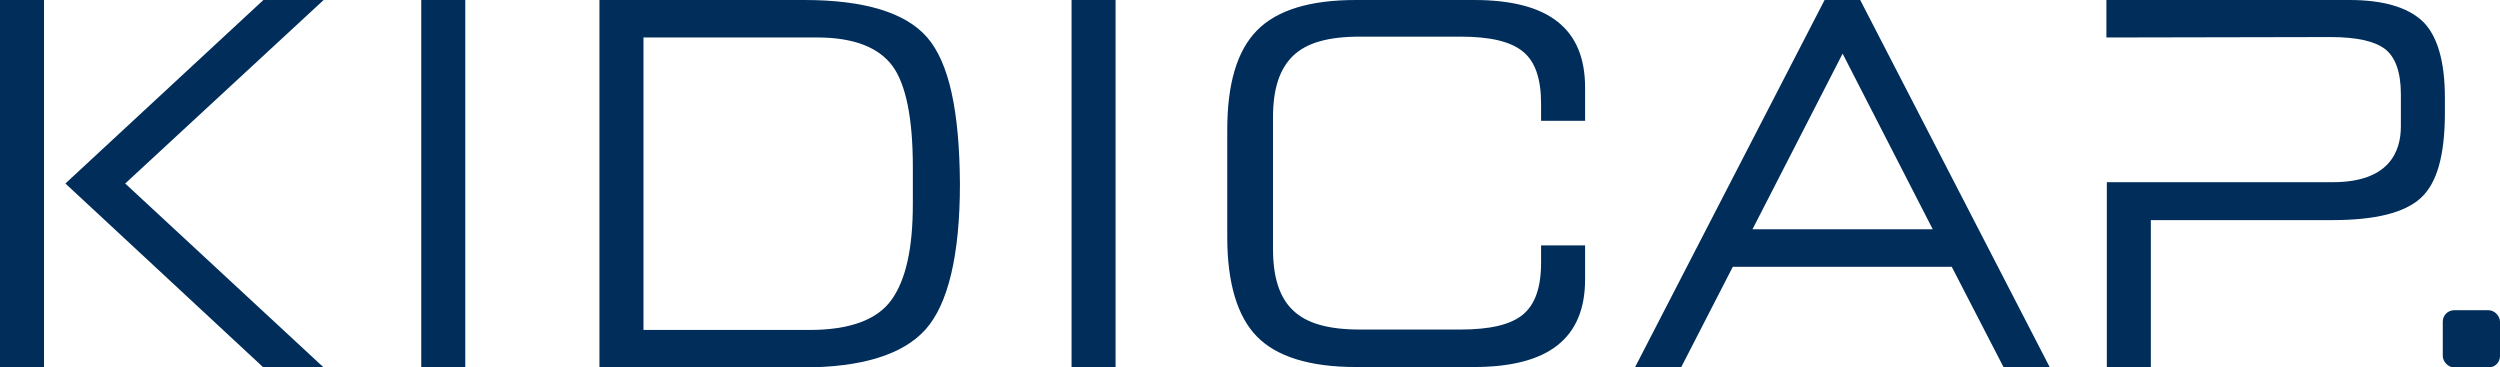
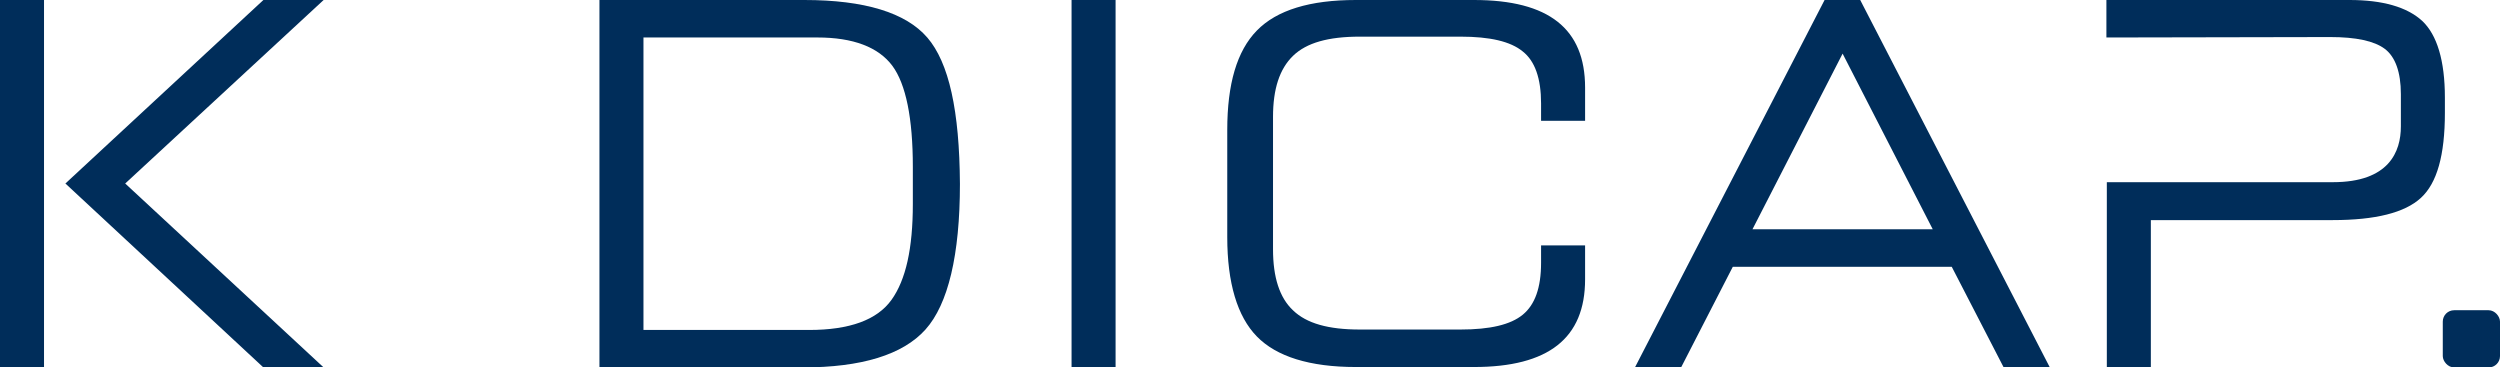
<svg xmlns="http://www.w3.org/2000/svg" id="Ebene_1" data-name="Ebene 1" viewBox="0 0 1414.76 207.94">
  <defs>
    <style> .cls-1 { fill: #002d5a; } </style>
  </defs>
  <rect class="cls-1" y="0" width="24.91" height="207.93" />
-   <rect class="cls-1" x="238.39" y="0" width="24.91" height="207.93" />
  <rect class="cls-1" x="606.4" y="0" width="24.91" height="207.93" />
  <polygon class="cls-1" points="149.05 0 37.01 103.85 149.05 207.93 183.14 207.93 70.85 103.85 183.14 0 149.05 0" />
  <path class="cls-1" d="m516.58,115.44c0,25.16-3.95,42.92-12.09,54.27-8.14,11.34-23.68,17.02-46.62,17.02h-93.73V21.21h98.42c20.23,0,34.53,5.43,42.43,16.03,7.65,10.36,11.59,29.6,11.59,57.22v20.97Zm8.14-94.22C512.63,7.16,489.2,0,455.16,0h-115.93v207.93h114.95c33.3,0,56.73-7.15,69.56-21.46,12.83-14.31,19.49-42.18,19.49-82.39-.25-41.44-6.17-68.57-18.5-82.88" />
  <path class="cls-1" d="m1042.74,30.34l51.01,99.41h-102.02l51.01-99.41ZM1032.54,0l-107.33,207.93h26.12l29.26-56.94h123.92l29.39,56.94h26.12L1052.7,0h-20.16Z" />
  <path class="cls-1" d="m1370.75,11.84c-8.63-7.9-22.45-11.84-41.19-11.84h-137.54v21.22l126.68-.25c14.56,0,24.91,2.22,30.83,6.66,5.92,4.44,9.13,13.07,9.13,25.65v18.25c0,14.31-6.66,31.57-38.48,31.57h-127.92v104.83h24.91v-83.37h102.76c24.42,0,40.94-4.19,50.07-12.58,9.13-8.38,13.57-24.17,13.57-48.1v-8.63c0-20.97-4.44-35.52-12.83-43.41" />
  <path class="cls-1" d="m897.01,68.82v-19.24C897.01,16.28,876.53,0,834.11,0h-66.84c-25.9,0-44.65,5.67-55.99,17.27-11.35,11.59-16.77,30.34-16.77,56.24v60.68c0,25.9,5.67,44.89,16.77,56.24,11.1,11.35,29.84,17.27,55.99,17.27h66.84c42.18,0,62.9-16.28,62.9-49.58v-19.24h-24.91v9.87c0,14.06-3.45,23.68-10.36,29.35-6.9,5.67-18.5,8.39-35.27,8.39h-56.98c-17.76,0-30.09-3.45-37.74-10.85-7.65-7.15-11.34-18.75-11.34-34.53v-74.99c0-15.79,3.7-27.13,11.34-34.53,7.65-7.4,19.98-10.85,37.74-10.85h56.98c16.78,0,28.37,2.71,35.27,8.39,6.91,5.43,10.36,15.29,10.36,29.35v9.87h24.91v.49Z" />
  <rect class="cls-1" x="1382.38" y="175.56" width="32.38" height="32.38" rx="6.43" ry="6.43" />
</svg>